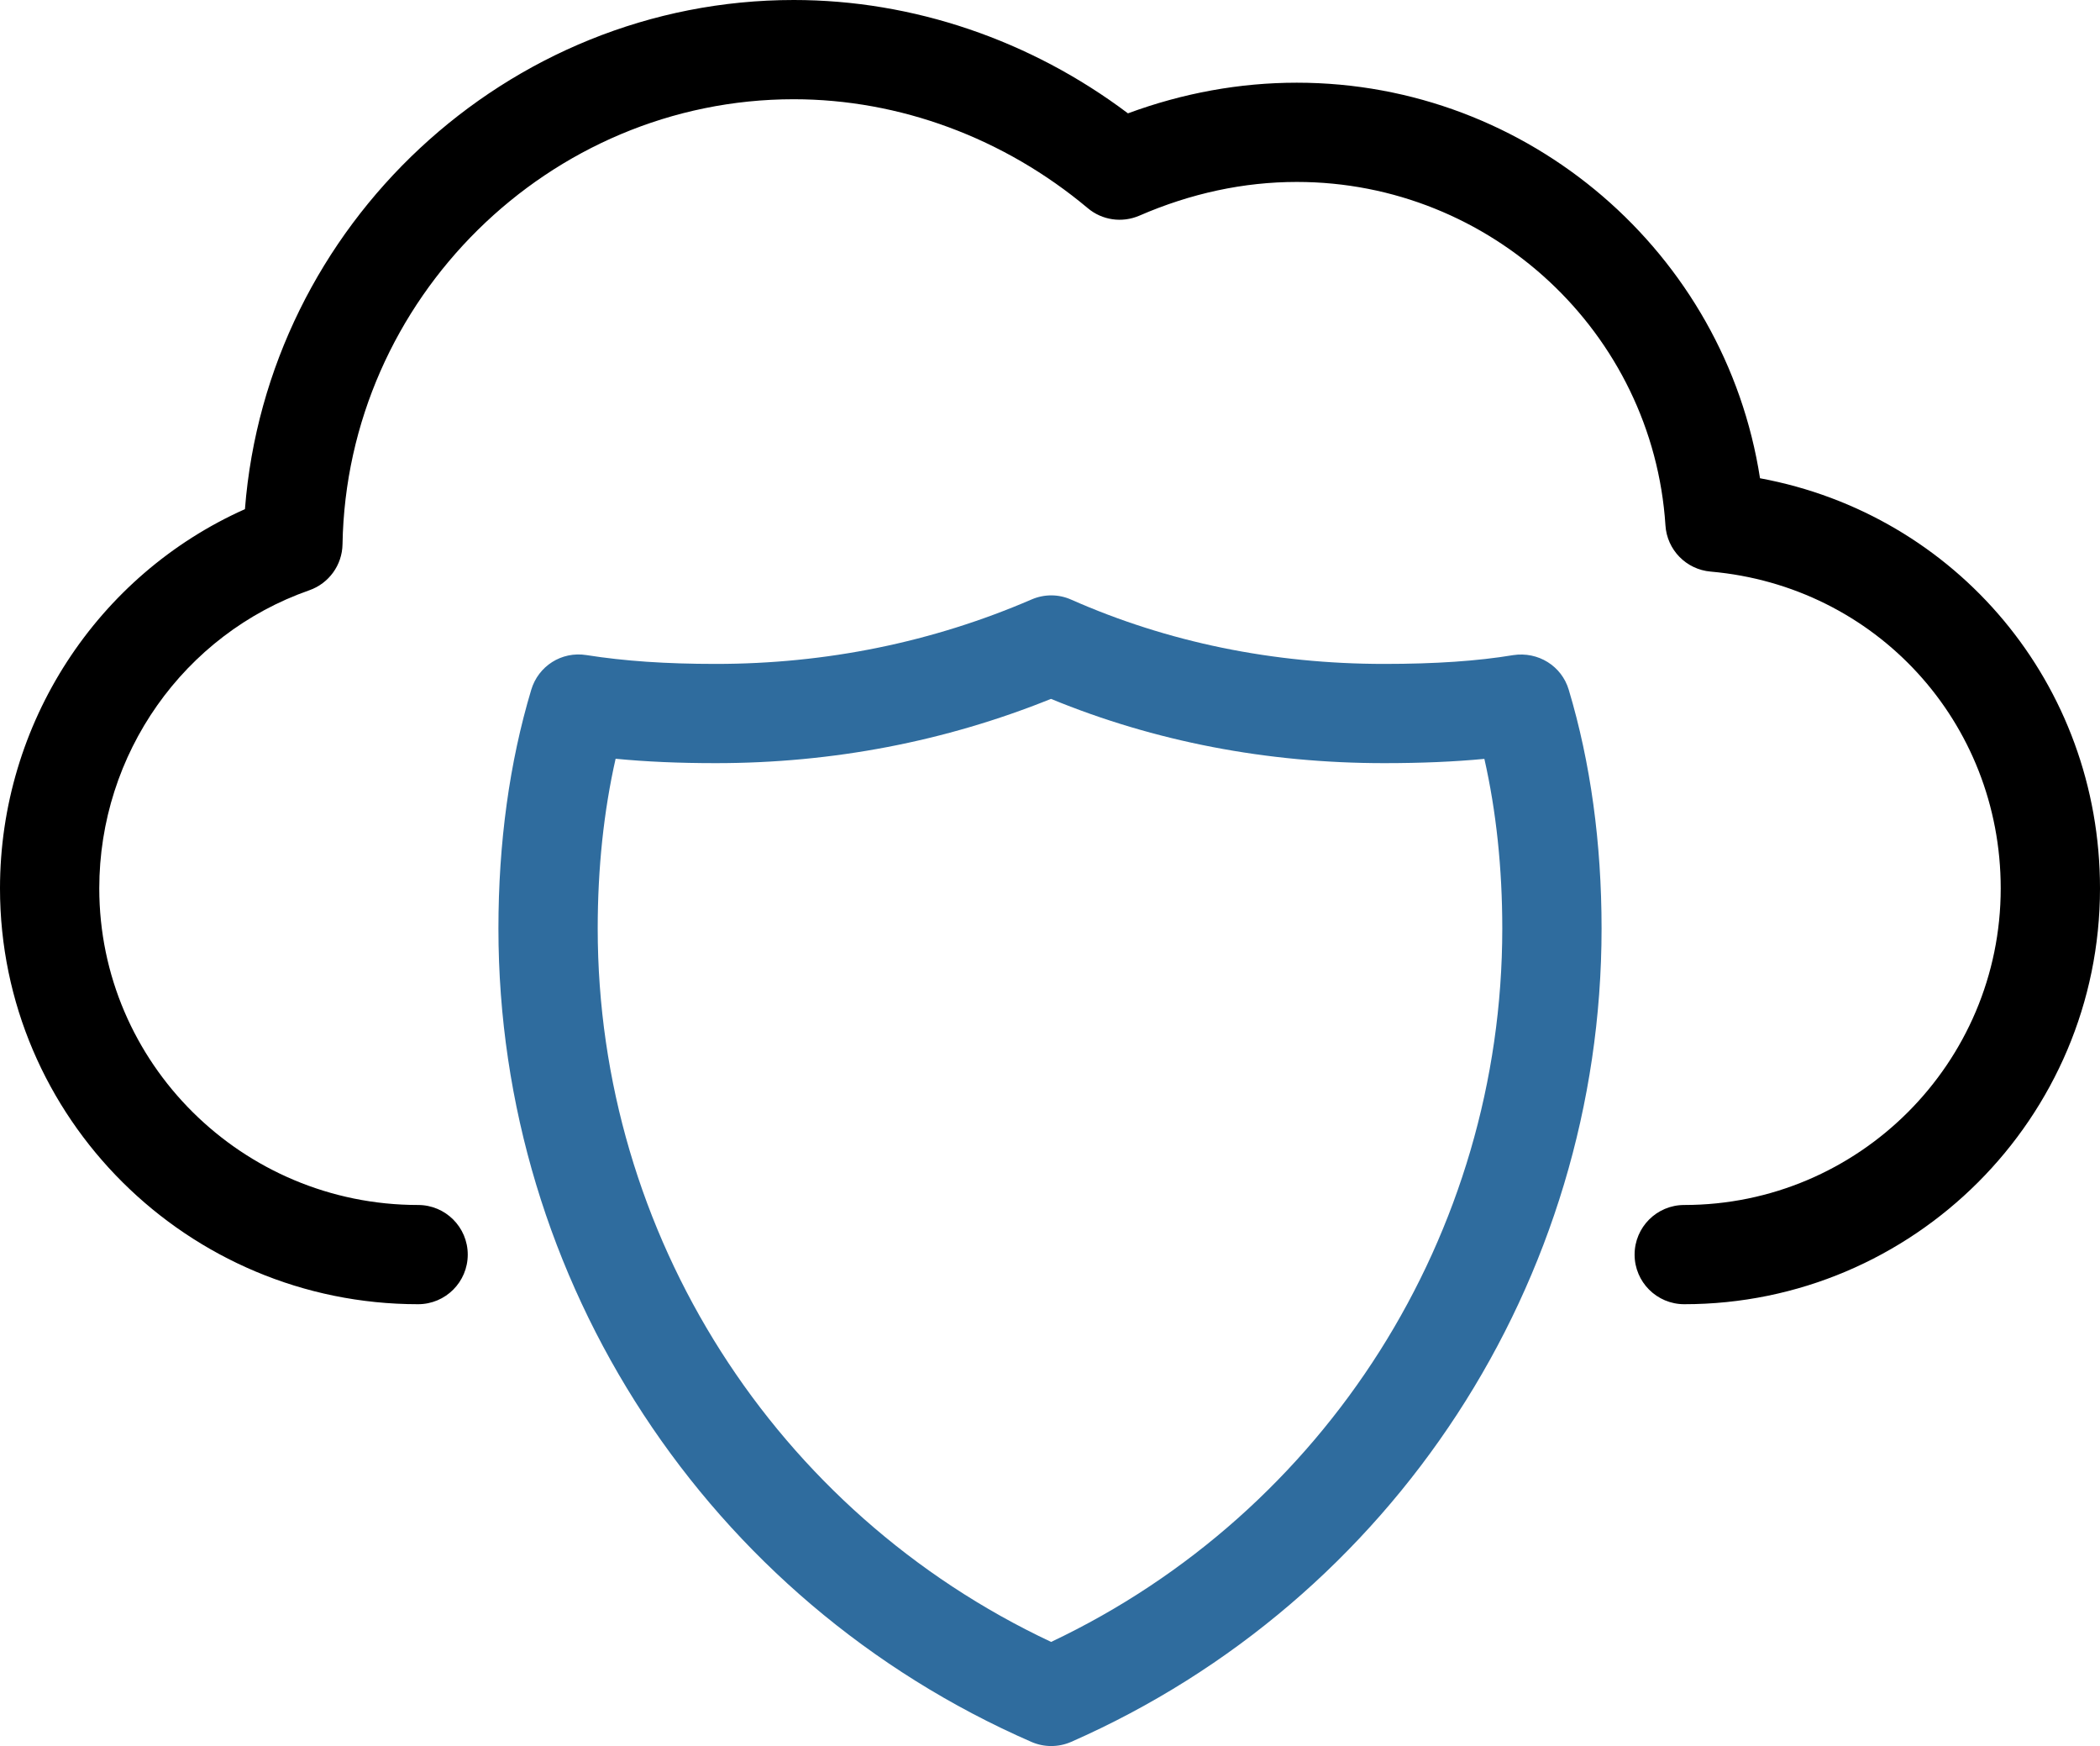
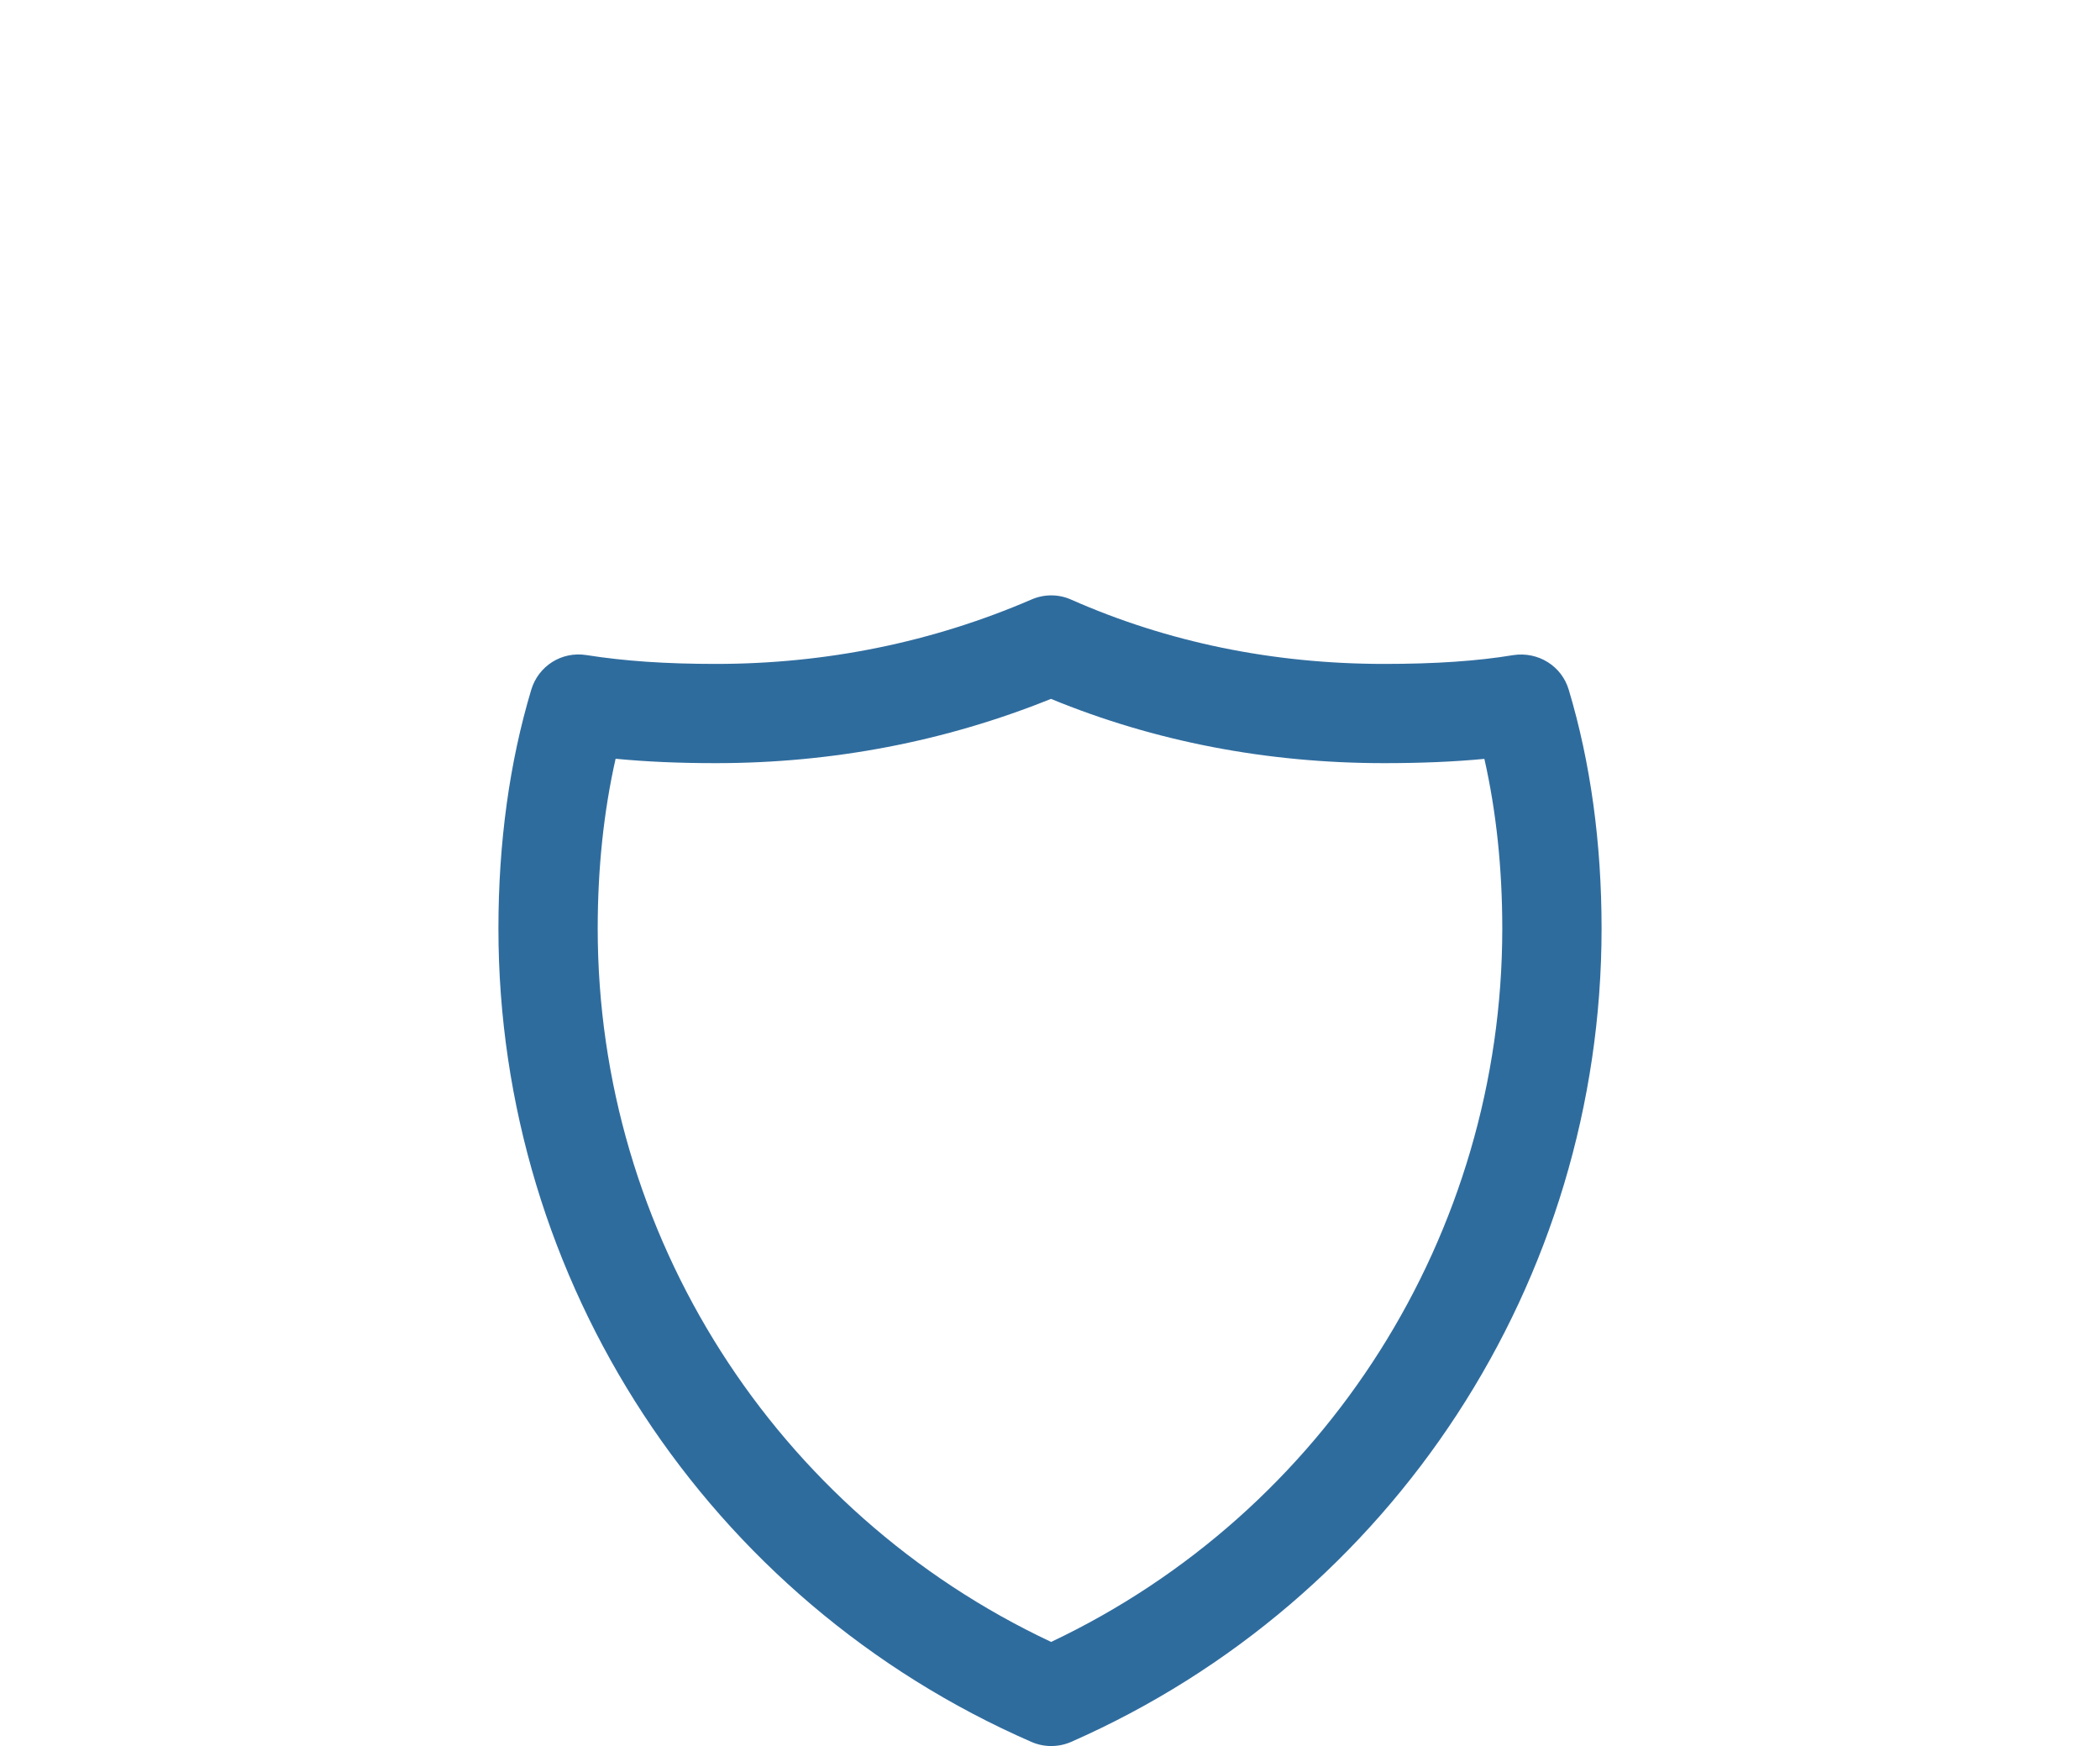
<svg xmlns="http://www.w3.org/2000/svg" id="Layer_2" data-name="Layer 2" viewBox="0 0 193.625 160.945">
  <g>
-     <path d="M155.291,120.218c-2.529,0-4.577-2.048-4.577-4.573s2.048-4.573,4.577-4.573c16.094,0,29.18-13.093,29.18-29.183,0-15.314-11.495-27.866-26.748-29.202-2.251-.195-4.022-2.003-4.164-4.258-1.155-17.752-16.087-31.659-33.989-31.659-4.892,0-9.769,1.047-14.511,3.106-1.598,.69-3.437,.428-4.764-.69-7.721-6.471-17.355-10.039-27.109-10.039-22.547,0-41.214,18.401-41.605,41.023-.03,1.913-1.253,3.605-3.061,4.239-11.585,4.052-19.366,15.096-19.366,27.48,0,16.09,13.183,29.183,29.397,29.183,2.529,0,4.577,2.048,4.577,4.573s-2.048,4.573-4.577,4.573C17.295,120.218,0,103.025,0,81.889c0-15.205,8.959-28.879,22.584-34.957C24.625,20.784,46.714,0,73.185,0c11,0,21.834,3.692,30.815,10.448,5.087-1.876,10.309-2.825,15.569-2.825,21.429,0,39.504,15.734,42.708,36.461,18.113,3.35,31.348,18.99,31.348,37.804,0,21.136-17.197,38.33-38.333,38.33Z" style="fill: #000000;" />
-     <path d="M96.925,160.945c-.623,0-1.246-.128-1.831-.383-29.847-13.025-49.138-42.453-49.138-74.971,0-7.912,1.02-15.318,3.024-22.003,.653-2.187,2.791-3.571,5.095-3.204,3.526,.555,7.316,.814,11.922,.814,10.189,0,19.981-2,29.112-5.939,1.178-.51,2.498-.506,3.662,.015,8.899,3.932,18.608,5.924,28.857,5.924,4.727,0,8.614-.266,11.885-.81,2.304-.353,4.479,.994,5.132,3.2,2.003,6.685,3.024,14.091,3.024,22.003,0,32.47-19.2,61.897-48.898,74.967-.593,.259-1.216,.386-1.846,.386ZM56.761,69.94c-1.095,4.84-1.651,10.088-1.651,15.651,0,28.204,16.342,53.797,41.807,65.757,25.338-11.998,41.597-37.587,41.597-65.757,0-5.56-.555-10.804-1.651-15.64-2.761,.263-5.815,.394-9.236,.394-10.834,0-21.166-1.992-30.725-5.924-9.754,3.932-20.138,5.924-30.905,5.924-3.399,0-6.415-.131-9.236-.405Z" style="fill: #2f6c9e;" />
+     <path d="M96.925,160.945c-.623,0-1.246-.128-1.831-.383-29.847-13.025-49.138-42.453-49.138-74.971,0-7.912,1.02-15.318,3.024-22.003,.653-2.187,2.791-3.571,5.095-3.204,3.526,.555,7.316,.814,11.922,.814,10.189,0,19.981-2,29.112-5.939,1.178-.51,2.498-.506,3.662,.015,8.899,3.932,18.608,5.924,28.857,5.924,4.727,0,8.614-.266,11.885-.81,2.304-.353,4.479,.994,5.132,3.2,2.003,6.685,3.024,14.091,3.024,22.003,0,32.47-19.2,61.897-48.898,74.967-.593,.259-1.216,.386-1.846,.386ZM56.761,69.94c-1.095,4.84-1.651,10.088-1.651,15.651,0,28.204,16.342,53.797,41.807,65.757,25.338-11.998,41.597-37.587,41.597-65.757,0-5.56-.555-10.804-1.651-15.64-2.761,.263-5.815,.394-9.236,.394-10.834,0-21.166-1.992-30.725-5.924-9.754,3.932-20.138,5.924-30.905,5.924-3.399,0-6.415-.131-9.236-.405" style="fill: #2f6c9e;" />
  </g>
</svg>